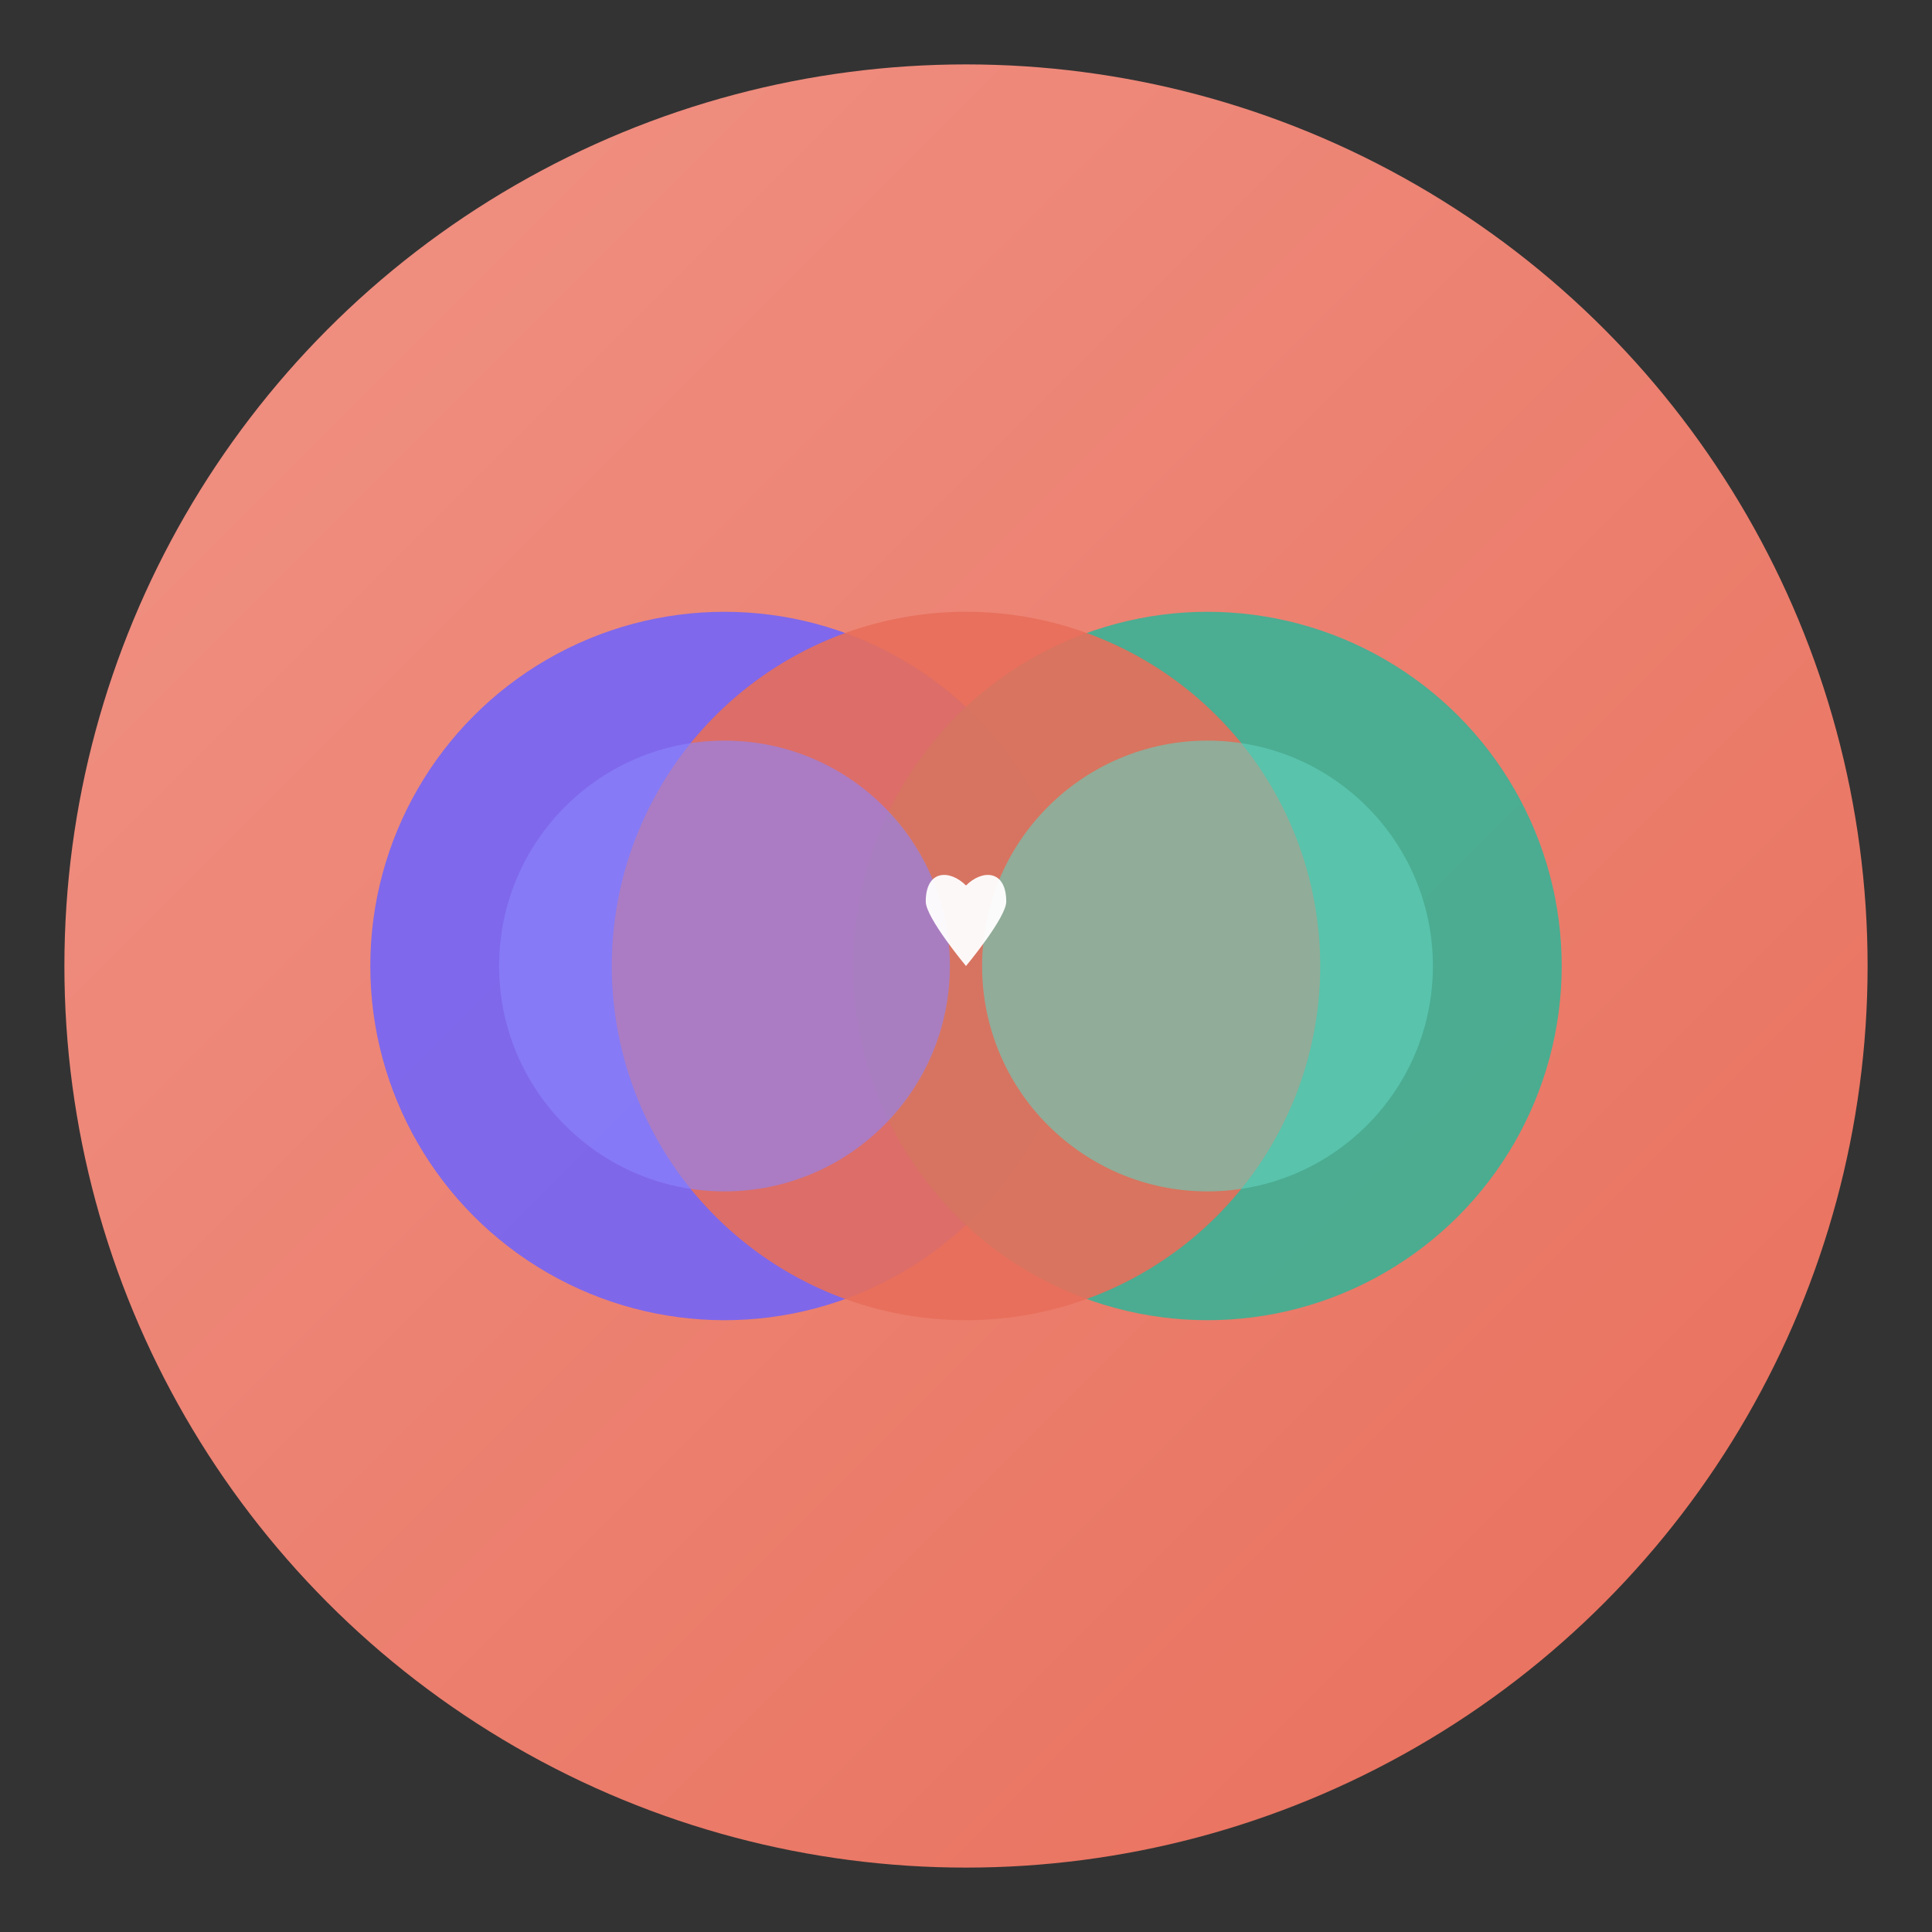
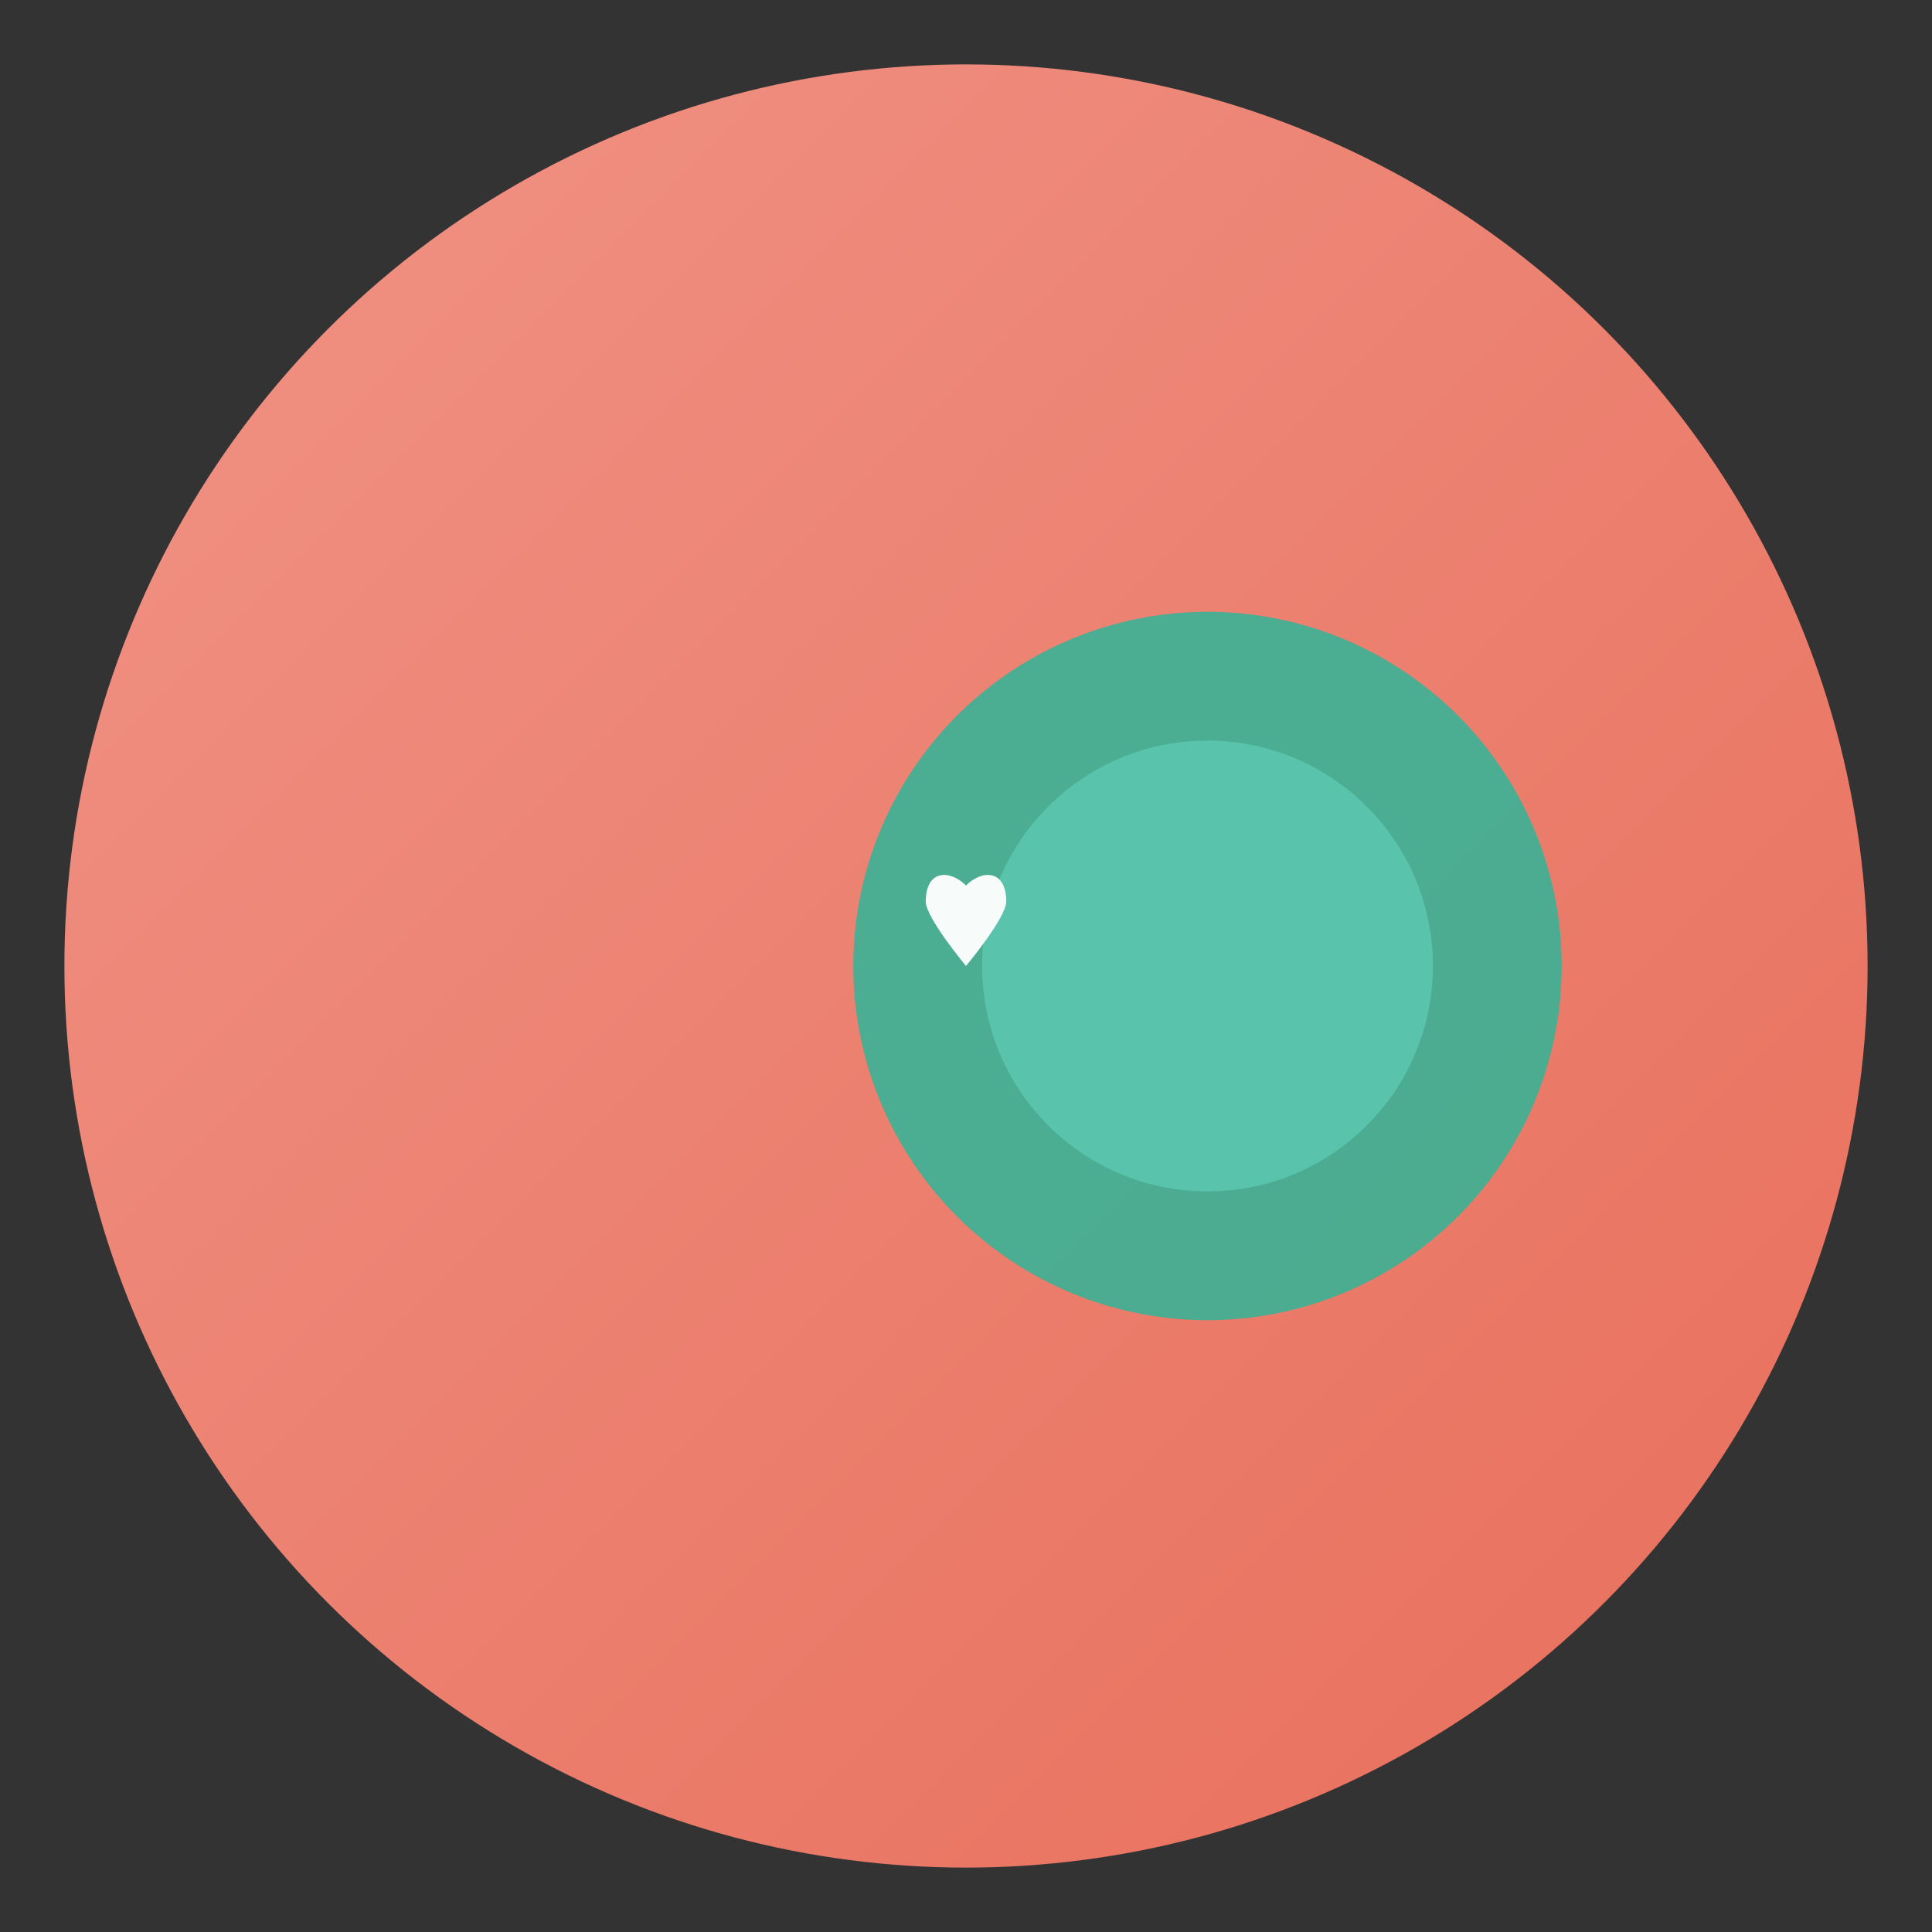
<svg xmlns="http://www.w3.org/2000/svg" width="120" height="120" viewBox="0 0 120 120" fill="none">
  <rect x="0" y="0" width="120" height="120" fill="#333333" stroke="none" />
  <defs>
    <linearGradient id="blushGradient" x1="0%" y1="0%" x2="100%" y2="100%">
      <stop offset="0%" style="stop-color:#F09386;stop-opacity:1" />
      <stop offset="100%" style="stop-color:#E86E5A;stop-opacity:1" />
    </linearGradient>
    <filter id="softShadow" x="-50%" y="-50%" width="200%" height="200%">
      <feGaussianBlur in="SourceAlpha" stdDeviation="3" />
      <feOffset dx="0" dy="2" result="offsetblur" />
      <feComponentTransfer>
        <feFuncA type="linear" slope="0.3" />
      </feComponentTransfer>
      <feMerge>
        <feMergeNode />
        <feMergeNode in="SourceGraphic" />
      </feMerge>
    </filter>
  </defs>
  <circle cx="60" cy="60" r="56" fill="url(#blushGradient)" />
-   <circle cx="45" cy="60" r="22" fill="#6C63FF" opacity="0.85" />
  <circle cx="75" cy="60" r="22" fill="#2FB598" opacity="0.85" />
-   <path d="M 60 38 A 22 22 0 0 1 60 82 A 22 22 0 0 1 60 38 Z" fill="#E86E5A" opacity="0.9" />
-   <circle cx="45" cy="60" r="14" fill="#8A85FF" opacity="0.6" />
  <circle cx="75" cy="60" r="14" fill="#63D2BE" opacity="0.6" />
  <path d="M 60 55 C 59 54, 57.5 54, 57.5 56 C 57.5 57, 60 60, 60 60 C 60 60, 62.5 57, 62.5 56 C 62.5 54, 61 54, 60 55 Z" fill="#FFFFFF" opacity="0.95" />
</svg>